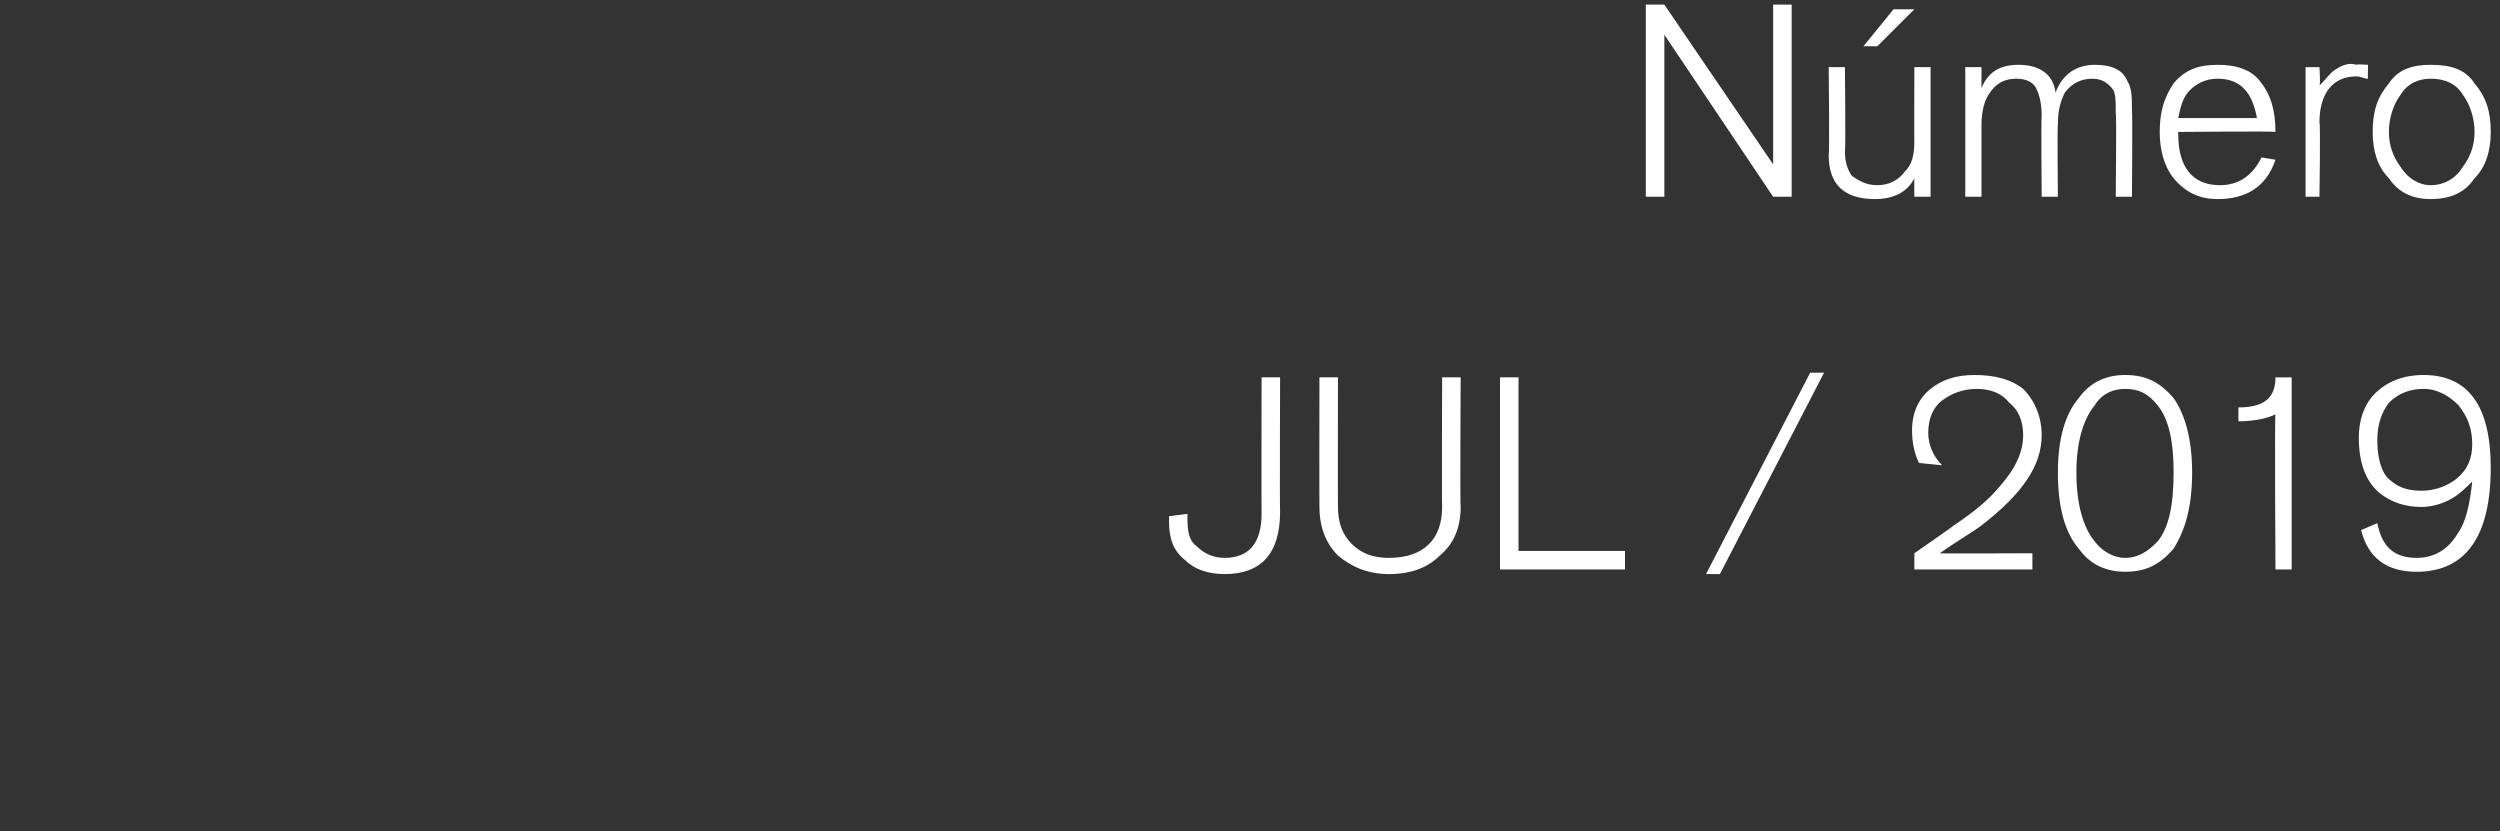
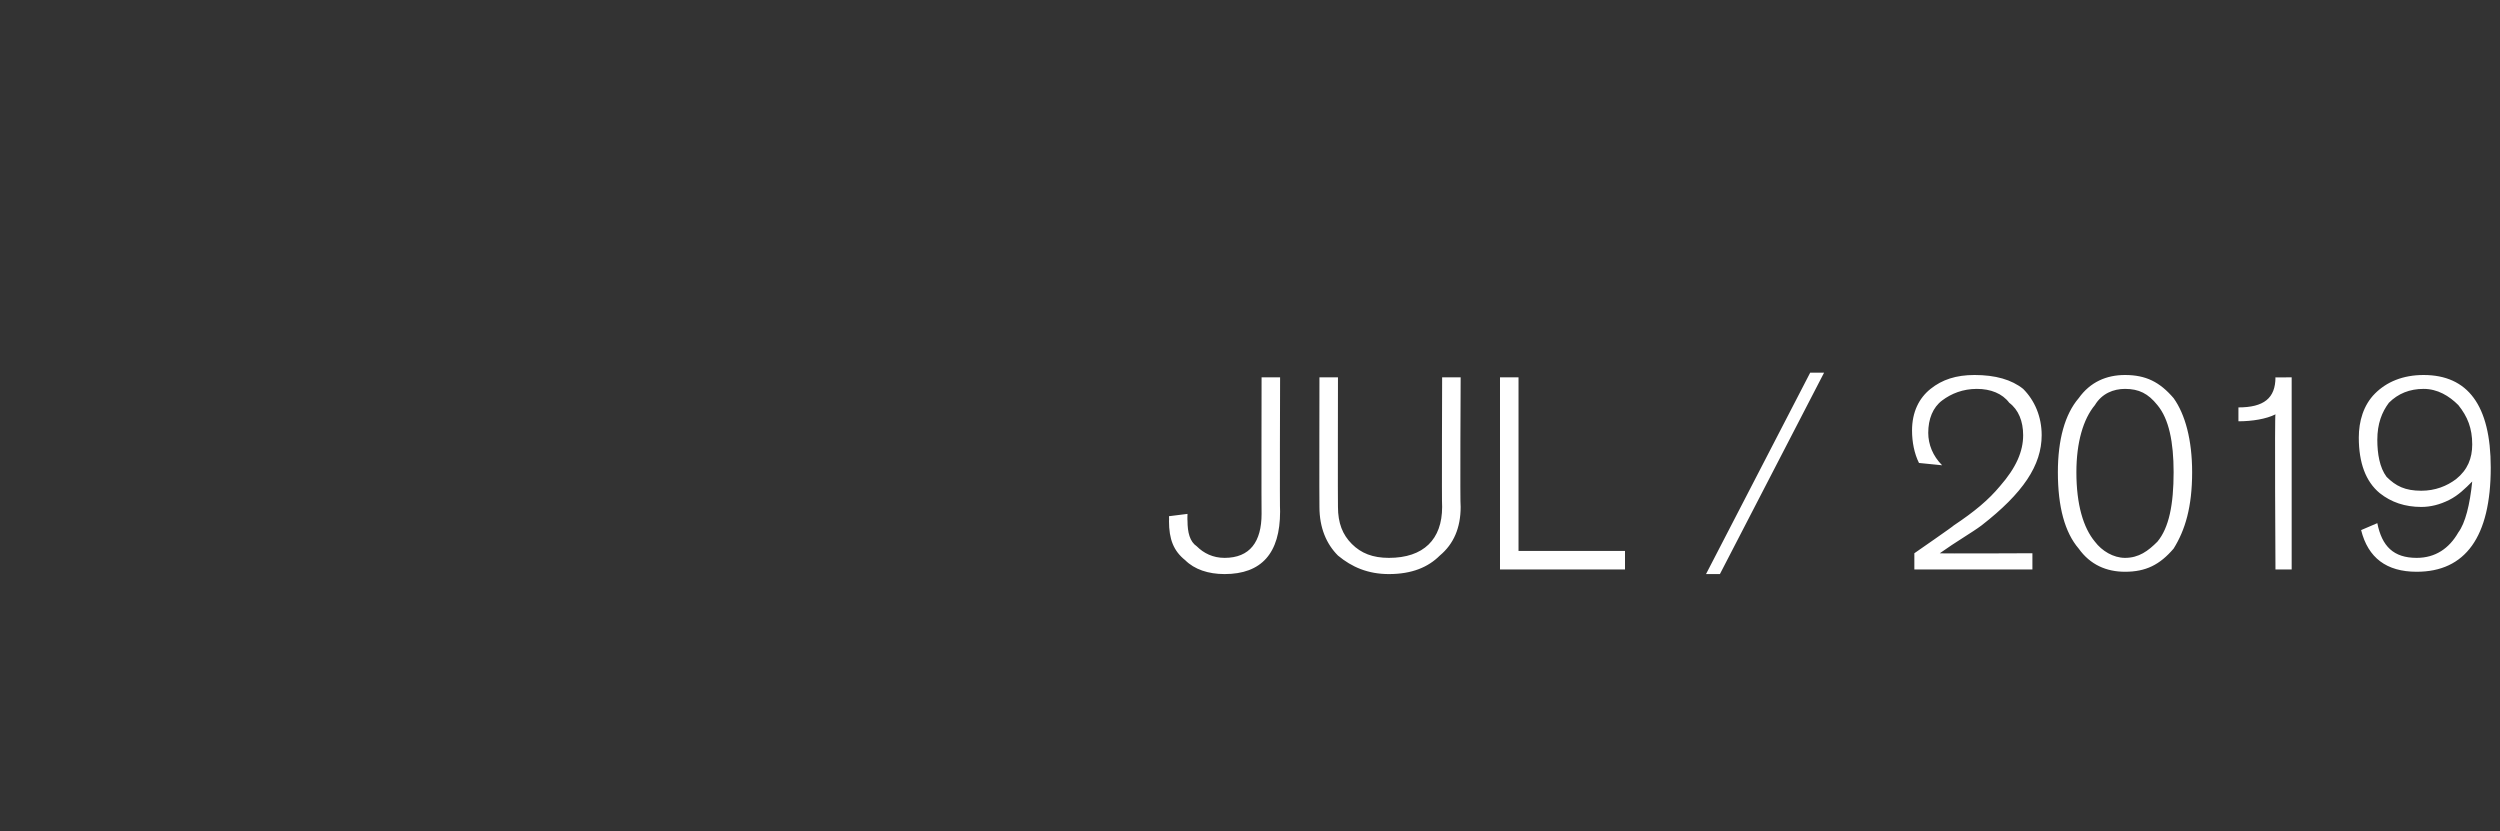
<svg xmlns="http://www.w3.org/2000/svg" version="1.1" width="108px" height="35.9px" viewBox="0 0 108 35.9">
  <rect x="0" y="0" width="108" height="35.9" fill="#333333" stroke="none" />
  <desc>N mero JUL 2019</desc>
  <defs />
  <g id="Polygon65445">
    <path d="m55.3 22.1c0 1.8-.8 2.7-2.4 2.7c-.7 0-1.3-.2-1.7-.6c-.5-.4-.7-.9-.7-1.7c.01 0 0-.2 0-.2l.8-.1c0 0-.01.26 0 .3c0 .5.1.9.4 1.1c.3.3.7.5 1.2.5c1.1 0 1.6-.7 1.6-1.9c-.01-.04 0-5.9 0-5.9l.8 0c0 0-.02 5.8 0 5.8zm7.8-.2c0 .9-.3 1.6-.9 2.1c-.5.5-1.2.8-2.2.8c-.9 0-1.6-.3-2.2-.8c-.5-.5-.8-1.2-.8-2.1c-.01-.01 0-5.6 0-5.6l.8 0c0 0-.01 5.57 0 5.6c0 .7.2 1.2.6 1.6c.4.4.9.6 1.6.6c1.5 0 2.3-.8 2.3-2.2c-.02-.03 0-5.6 0-5.6l.8 0c0 0-.03 5.59 0 5.6zm7.1 2.7l-5.4 0l0-8.3l.8 0l0 7.5l4.6 0l0 .8zm8.6-8.5l-4.5 8.7l-.6 0l4.5-8.7l.6 0zm8.6.7c.5.5.8 1.2.8 2c0 1.3-.8 2.5-2.6 3.9c-.4.3-1.1.7-1.8 1.2c-.03.02 4 0 4 0l0 .7l-5.1 0l0-.7c0 0 1.72-1.19 1.7-1.2c.9-.6 1.5-1.1 2-1.7c.7-.8 1-1.5 1-2.2c0-.6-.2-1.1-.6-1.4c-.3-.4-.8-.6-1.4-.6c-.6 0-1.1.2-1.5.5c-.4.3-.6.8-.6 1.4c0 .5.2 1 .6 1.4c0 0-1-.1-1-.1c-.2-.4-.3-.9-.3-1.4c0-.8.3-1.4.8-1.8c.5-.4 1.1-.6 1.9-.6c.9 0 1.6.2 2.1.6c0 0 0 0 0 0zm6.5.4c.5.7.8 1.8.8 3.2c0 1.5-.3 2.5-.8 3.3c-.6.7-1.2 1-2.1 1c-.8 0-1.5-.3-2-1c-.6-.7-.9-1.8-.9-3.3c0-1.4.3-2.5.9-3.2c.5-.7 1.2-1 2-1c.9 0 1.5.3 2.1 1c0 0 0 0 0 0zm-.7 6.2c.5-.6.7-1.6.7-3c0-1.3-.2-2.3-.7-2.9c-.4-.5-.8-.7-1.4-.7c-.5 0-1 .2-1.3.7c-.5.6-.8 1.6-.8 2.9c0 1.4.3 2.4.8 3c.3.4.8.7 1.3.7c.6 0 1-.3 1.4-.7c0 0 0 0 0 0zm5.8 1.2l-.7 0c0 0-.04-6.73 0-6.7c-.4.2-1 .3-1.6.3c0 0 0-.6 0-.6c1.1 0 1.6-.4 1.6-1.3c-.02.01.7 0 .7 0l0 8.3zm3.8-3.3c-.6-.5-.9-1.3-.9-2.4c0-.7.2-1.4.7-1.9c.5-.5 1.2-.8 2.1-.8c1.9 0 2.9 1.3 2.9 4c0 3-1.1 4.5-3.2 4.5c-1.3 0-2.1-.6-2.4-1.8c0 0 .7-.3.7-.3c.2 1 .7 1.5 1.7 1.5c.8 0 1.4-.4 1.8-1.1c.3-.4.5-1.2.6-2.2c-.3.3-.6.6-1 .8c-.4.2-.8.3-1.2.3c-.7 0-1.3-.2-1.8-.6c0 0 0 0 0 0zm.4-3.9c-.3.4-.5.9-.5 1.6c0 .6.1 1.2.4 1.6c.4.4.8.6 1.5.6c.6 0 1.1-.2 1.5-.5c.5-.4.7-.9.7-1.5c0-.7-.2-1.2-.6-1.7c-.4-.4-.9-.7-1.5-.7c-.6 0-1.1.2-1.5.6c0 0 0 0 0 0z" stroke="none" fill="#fff" />
  </g>
  <g id="Polygon65444">
-     <path d="m77.4 8.5l-.8 0l-4.7-7l0 7l-.8 0l0-8.3l.8 0l4.7 6.9l0-6.9l.8 0l0 8.3zm6 0l-.7 0c0 0-.01-.85 0-.8c-.3.6-.9.9-1.7.9c-1.3 0-2-.6-2-1.9c.04-.03 0-3.8 0-3.8l.7 0c0 0 .04 3.56 0 3.6c0 .5.1.8.3 1.1c.3.2.6.4 1.1.4c.5 0 .9-.2 1.2-.6c.3-.3.4-.7.4-1.3c-.01.04 0-3.2 0-3.2l.7 0l0 5.6zm-.7-8.1l-1.6 1.6l-.6 0l1.3-1.6l.9 0zm9.4 8.1l-.7 0c0 0 .04-3.63 0-3.6c0-.5 0-.8-.1-1c-.2-.3-.5-.5-.9-.5c-.5 0-.9.2-1.2.6c-.2.4-.3.8-.3 1.4c-.03-.03 0 3.1 0 3.1l-.7 0c0 0-.03-3.53 0-3.5c0-.5-.1-.9-.2-1.1c-.1-.3-.4-.5-.9-.5c-.5 0-.9.2-1.2.7c-.2.3-.3.8-.3 1.3c0 0 0 3.1 0 3.1l-.7 0l0-5.6l.7 0c0 0 0 .89 0 .9c.3-.7.8-1 1.6-1c.9 0 1.5.4 1.6 1.2c.3-.8.9-1.2 1.7-1.2c.7 0 1.2.2 1.4.7c.2.3.2.7.2 1.3c.03-.01 0 3.7 0 3.7zm6.2-1.6c-.4 1.2-1.3 1.7-2.5 1.7c-.8 0-1.4-.3-1.9-.9c-.4-.5-.6-1.2-.6-2c0-.9.2-1.5.6-2.1c.5-.6 1.1-.8 1.9-.8c.8 0 1.5.2 1.9.8c.4.5.6 1.2.6 2.1c.03-.04-4.2 0-4.2 0c0 0-.01.11 0 .1c0 1.4.6 2.2 1.8 2.2c.8 0 1.4-.4 1.8-1.2c0 0 .6.1.6.1zm-.8-1.8c-.2-1.1-.7-1.7-1.7-1.7c-.5 0-.9.2-1.2.5c-.3.3-.4.7-.5 1.2c0 0 3.4 0 3.4 0zm4.8-1.7c-.2 0-.3-.1-.5-.1c-1 0-1.6.7-1.6 2c.05-.03 0 3.2 0 3.2l-.6 0l0-5.6l.6 0c0 0 .05.77 0 .8c.3-.3.5-.6.7-.7c.3-.2.6-.3.9-.2c-.02-.04.5 0 .5 0c0 0-.02.59 0 .6zm4.6.2c.5.6.7 1.2.7 2.1c0 .8-.2 1.5-.7 2c-.4.6-1 .9-1.9.9c-.8 0-1.4-.3-1.8-.9c-.5-.5-.7-1.2-.7-2c0-.9.2-1.5.7-2.1c.4-.6 1-.8 1.8-.8c.9 0 1.5.2 1.9.8c0 0 0 0 0 0zm-.5 3.6c.3-.4.5-.9.5-1.5c0-.6-.2-1.2-.5-1.6c-.3-.5-.8-.7-1.4-.7c-.5 0-1 .2-1.3.7c-.3.4-.5 1-.5 1.6c0 .6.2 1.1.5 1.5c.3.5.8.8 1.3.8c.6 0 1.1-.3 1.4-.8c0 0 0 0 0 0z" stroke="none" fill="#fff" />
-   </g>
+     </g>
</svg>